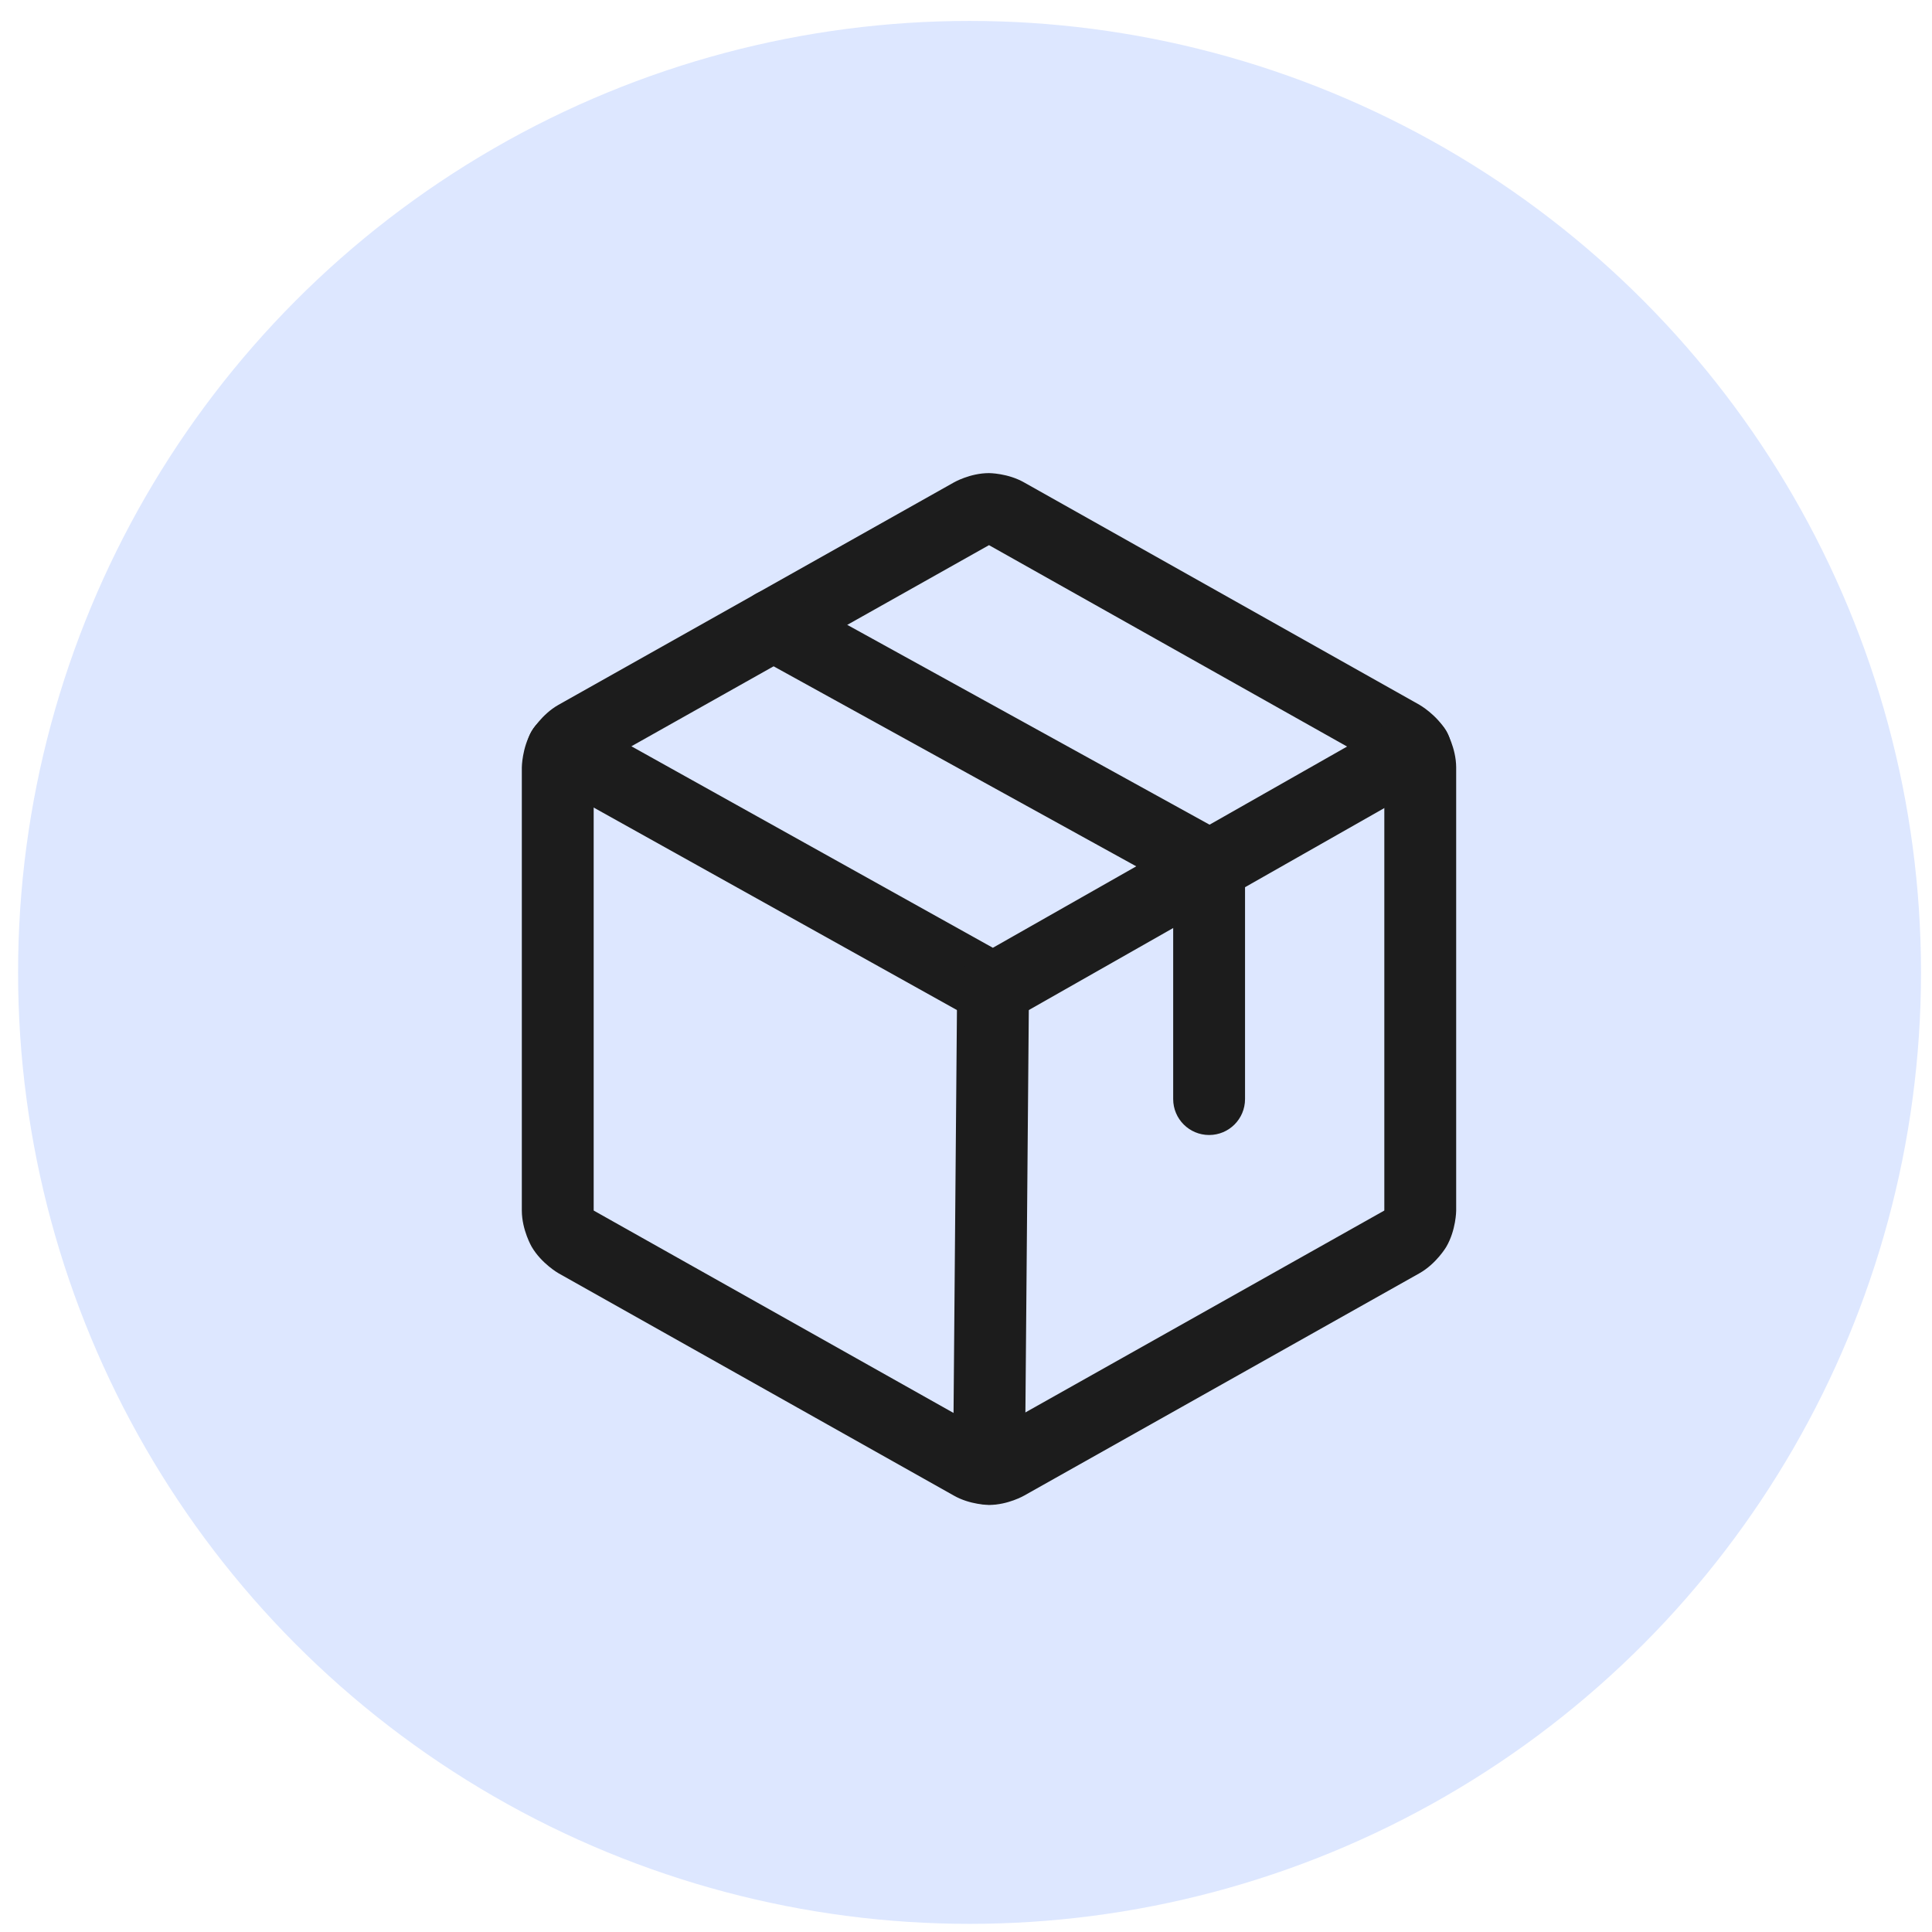
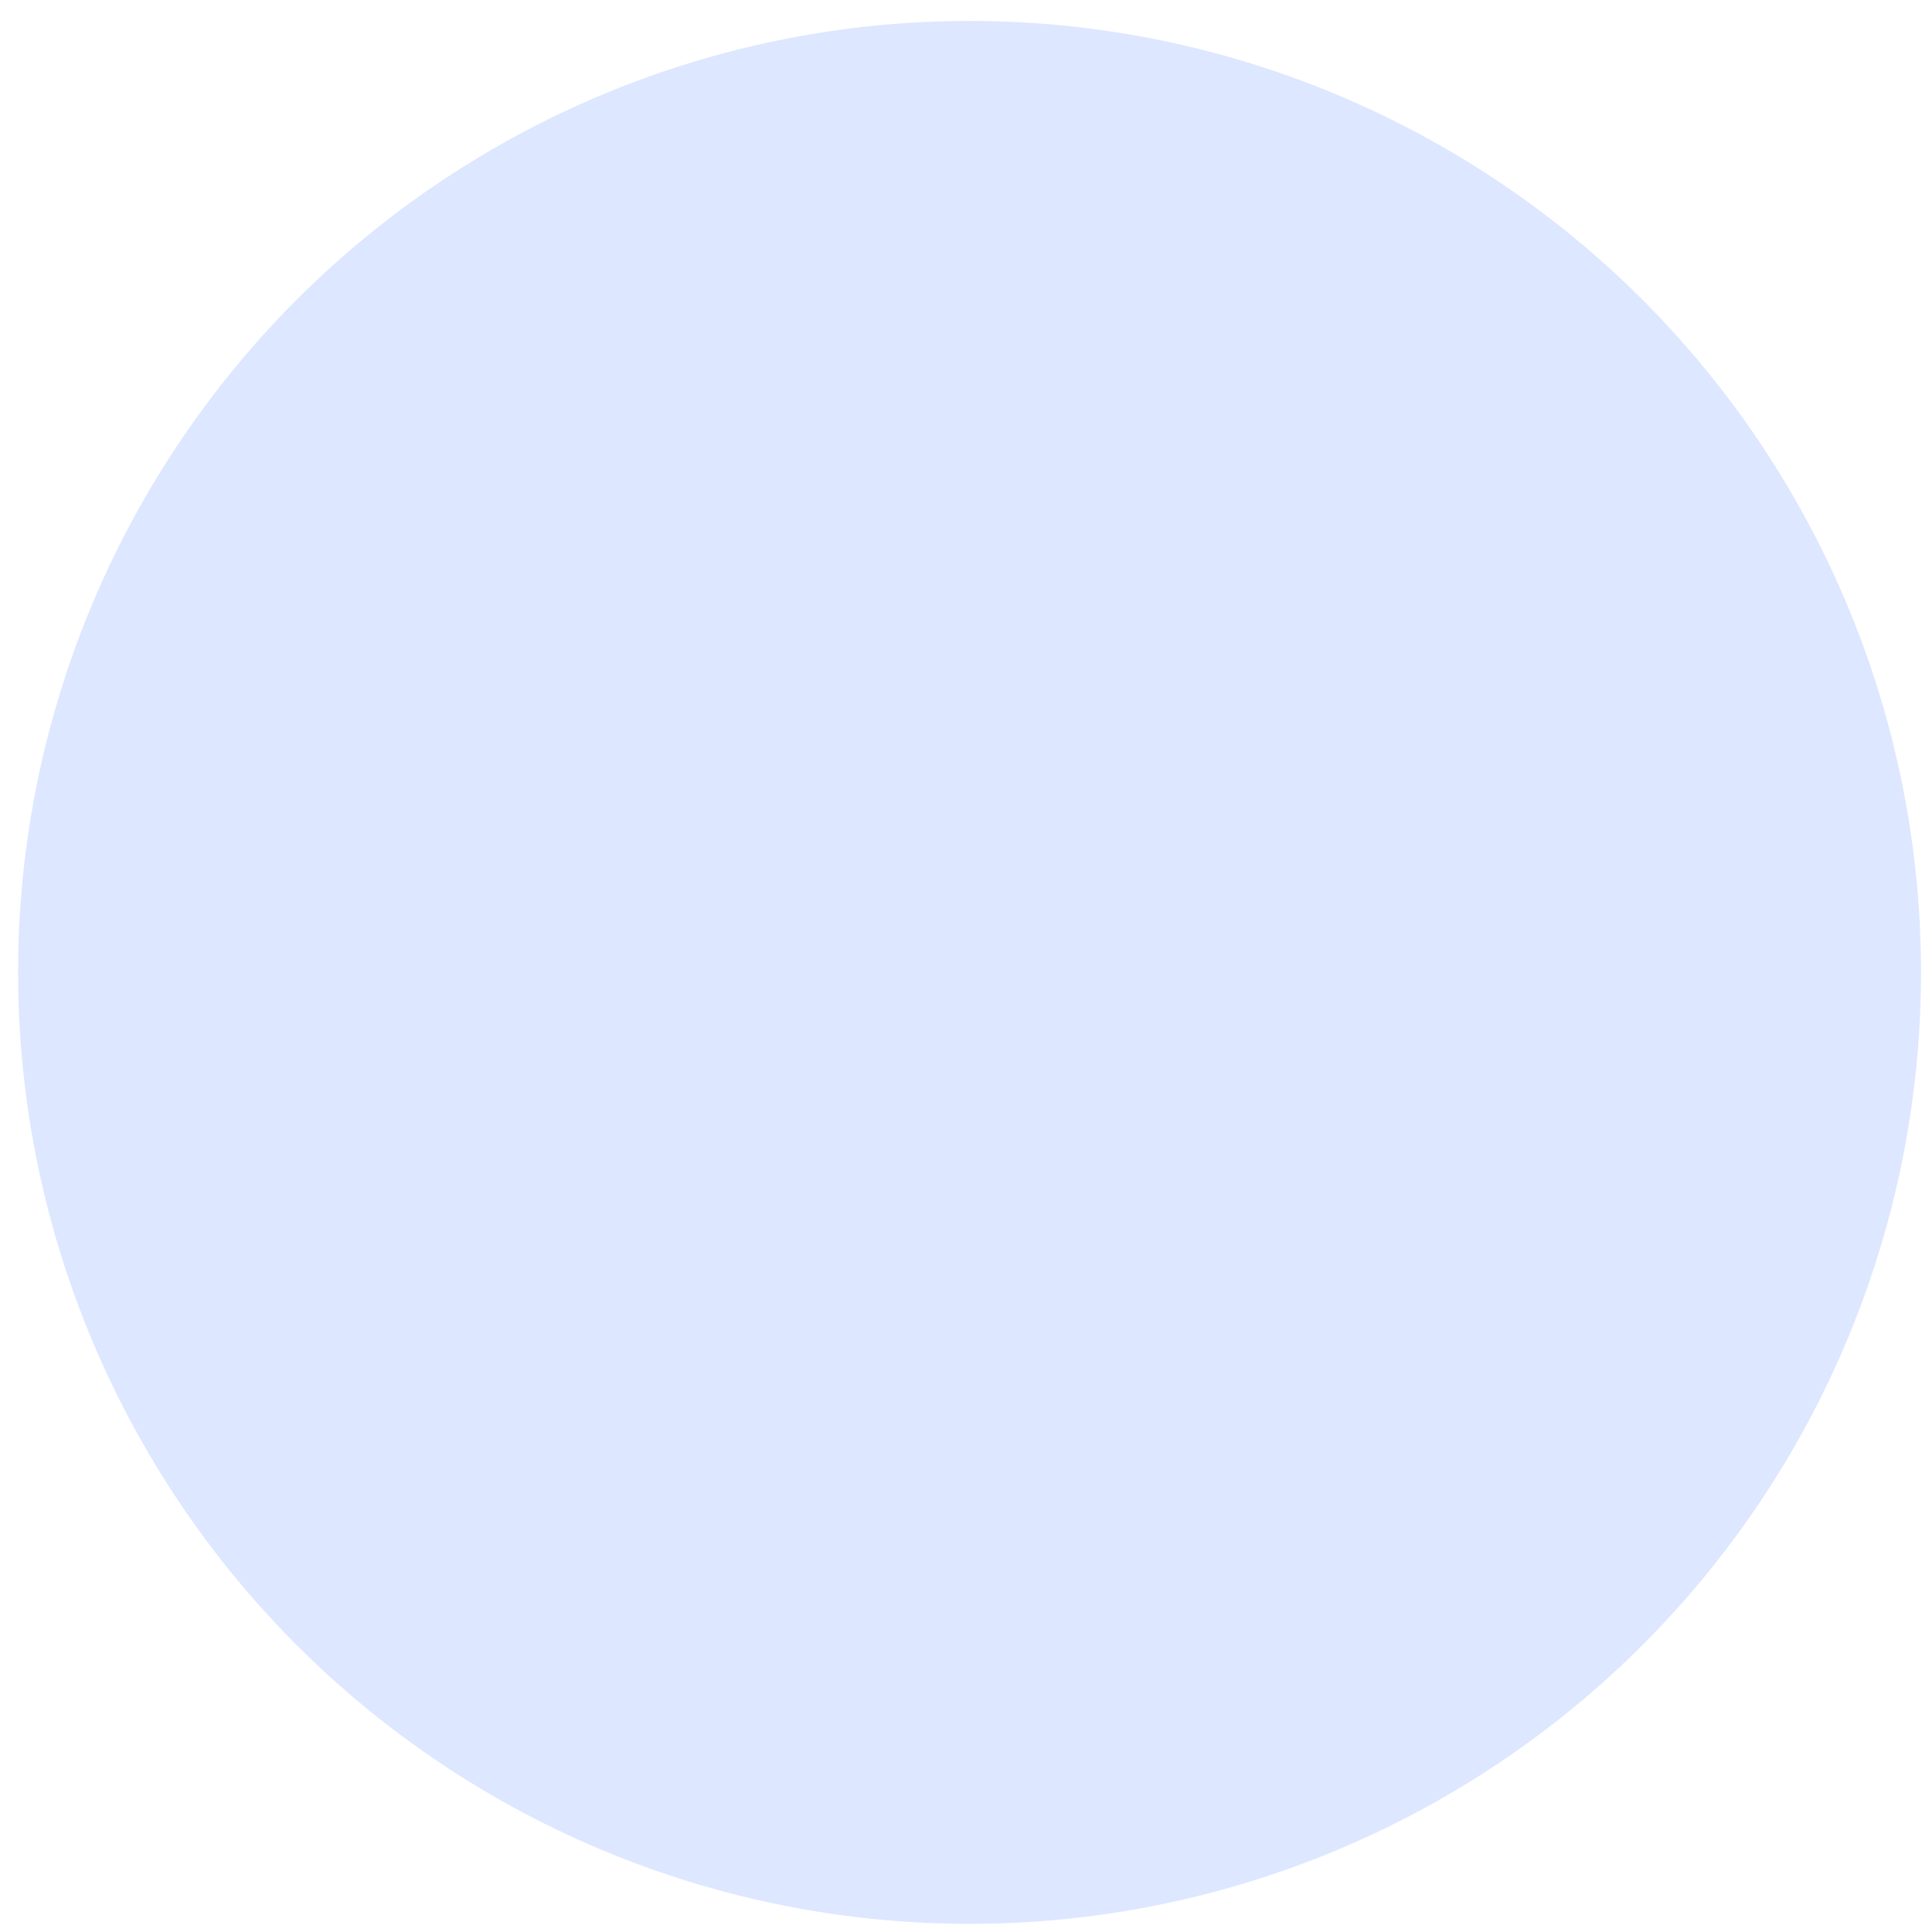
<svg xmlns="http://www.w3.org/2000/svg" width="42" height="42" viewBox="0 0 42 42" fill="none">
  <circle cx="21.077" cy="21.139" r="20.684" fill="#DDE7FF" />
-   <path fill-rule="evenodd" clip-rule="evenodd" d="M31.656 26.319L31.656 26.321C31.656 26.321 31.653 26.742 31.441 27.105C31.441 27.105 31.227 27.47 30.86 27.678L22.264 32.513C22.264 32.513 21.913 32.716 21.5 32.716C21.5 32.716 21.087 32.716 20.729 32.509L12.142 27.68C12.142 27.68 11.773 27.47 11.559 27.105C11.559 27.105 11.346 26.741 11.344 26.319L11.344 16.686C11.344 16.686 11.346 16.26 11.559 15.896C11.559 15.896 11.773 15.531 12.14 15.323L20.736 10.488C20.736 10.488 21.087 10.285 21.5 10.285C21.5 10.285 21.913 10.285 22.271 10.492L30.858 15.322C30.858 15.322 31.227 15.531 31.441 15.896C31.441 15.896 31.654 16.26 31.656 16.682L31.656 26.315L31.656 26.319ZM30.094 16.69L30.094 26.311C30.094 26.311 30.094 26.314 30.092 26.316C30.092 26.316 30.092 26.316 30.091 26.317C30.091 26.318 30.09 26.319 30.089 26.319L21.5 31.15L12.909 26.318C12.909 26.318 12.909 26.317 12.908 26.316C12.908 26.316 12.906 26.313 12.906 26.311L12.906 16.686C12.906 16.686 12.907 16.687 12.908 16.685C12.908 16.685 12.909 16.683 12.911 16.682L21.5 11.851L30.091 16.683C30.092 16.684 30.092 16.684 30.092 16.685C30.092 16.685 30.094 16.688 30.094 16.69Z" fill="#1C1C1C" />
-   <path d="M17.19 12.906C17.074 12.842 16.945 12.809 16.812 12.809L16.802 12.809C16.732 12.81 16.663 12.82 16.596 12.84C16.396 12.897 16.229 13.032 16.128 13.213C16.065 13.329 16.031 13.458 16.031 13.59L16.031 13.6C16.032 13.67 16.043 13.74 16.062 13.807C16.119 14.006 16.254 14.174 16.435 14.274L25.504 19.276V23.893C25.504 24.325 25.854 24.674 26.285 24.674C26.717 24.674 27.066 24.325 27.066 23.893V18.815C27.066 18.53 26.912 18.268 26.663 18.131L17.19 12.906Z" fill="#1C1C1C" />
-   <path d="M21.584 20.604L12.613 15.603C12.496 15.538 12.366 15.504 12.232 15.504L12.226 15.504C12.156 15.505 12.086 15.515 12.019 15.534C11.819 15.591 11.651 15.724 11.55 15.905C11.485 16.021 11.451 16.152 11.451 16.286L11.451 16.292C11.452 16.362 11.462 16.432 11.481 16.499C11.537 16.698 11.671 16.867 11.852 16.968L21.207 22.183C21.446 22.316 21.736 22.314 21.974 22.18L31.153 16.965C31.334 16.863 31.466 16.693 31.521 16.493C31.539 16.425 31.549 16.356 31.549 16.286L31.549 16.266C31.545 16.138 31.51 16.012 31.447 15.9C31.308 15.655 31.049 15.504 30.767 15.504C30.757 15.504 30.747 15.505 30.737 15.505C30.612 15.51 30.49 15.545 30.382 15.606L21.584 20.604Z" fill="#1C1C1C" />
-   <path d="M20.719 31.924L20.719 31.93C20.719 31.976 20.723 32.021 20.731 32.066C20.796 32.437 21.117 32.708 21.493 32.711C21.506 32.712 21.518 32.711 21.531 32.711C21.725 32.703 21.909 32.623 22.048 32.487C22.195 32.342 22.279 32.144 22.281 31.937L22.369 21.507L22.369 21.5C22.369 21.49 22.369 21.48 22.369 21.47C22.361 21.275 22.281 21.091 22.145 20.953C22 20.805 21.802 20.721 21.595 20.719L21.588 20.719C21.578 20.719 21.567 20.719 21.557 20.72C21.363 20.727 21.179 20.807 21.04 20.943C20.892 21.089 20.808 21.287 20.807 21.494L20.719 31.924Z" fill="#1C1C1C" />
</svg>